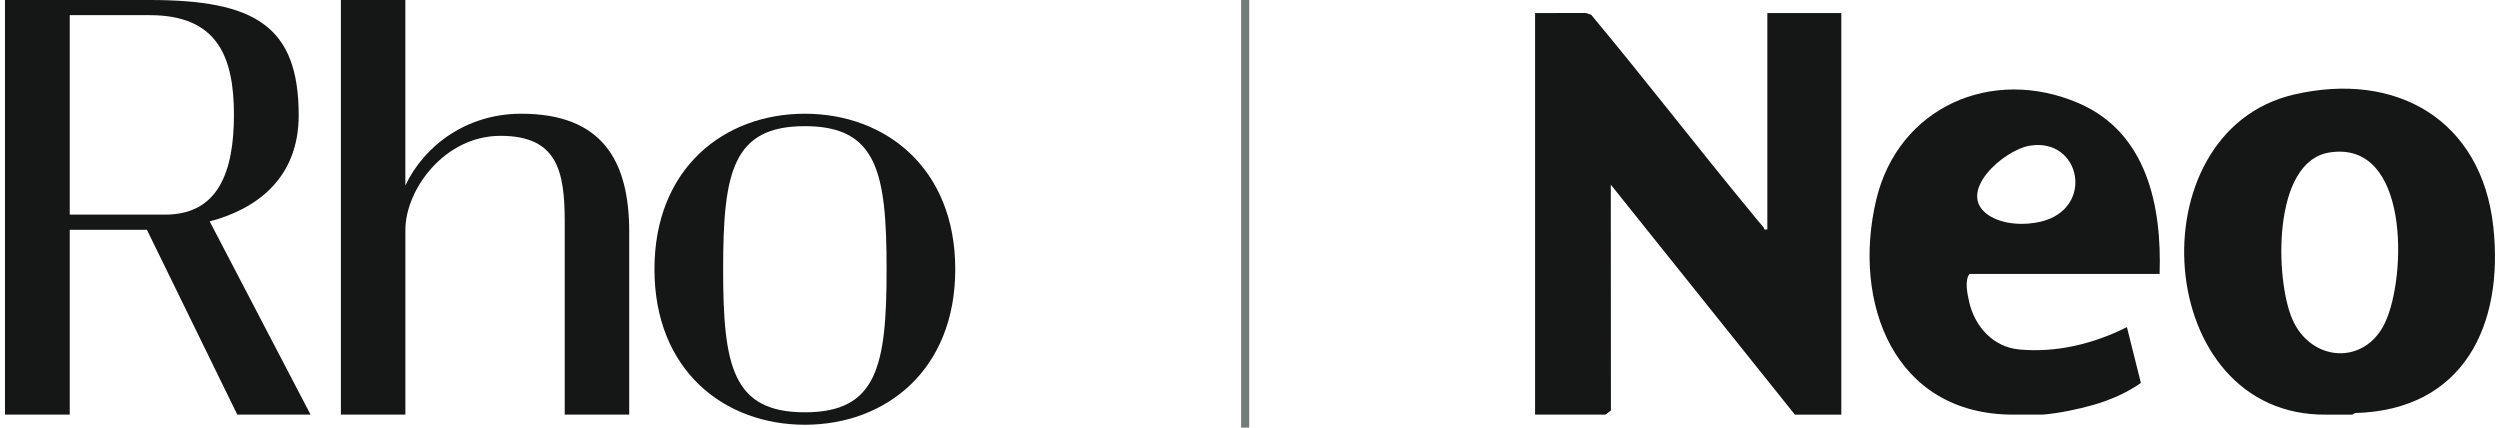
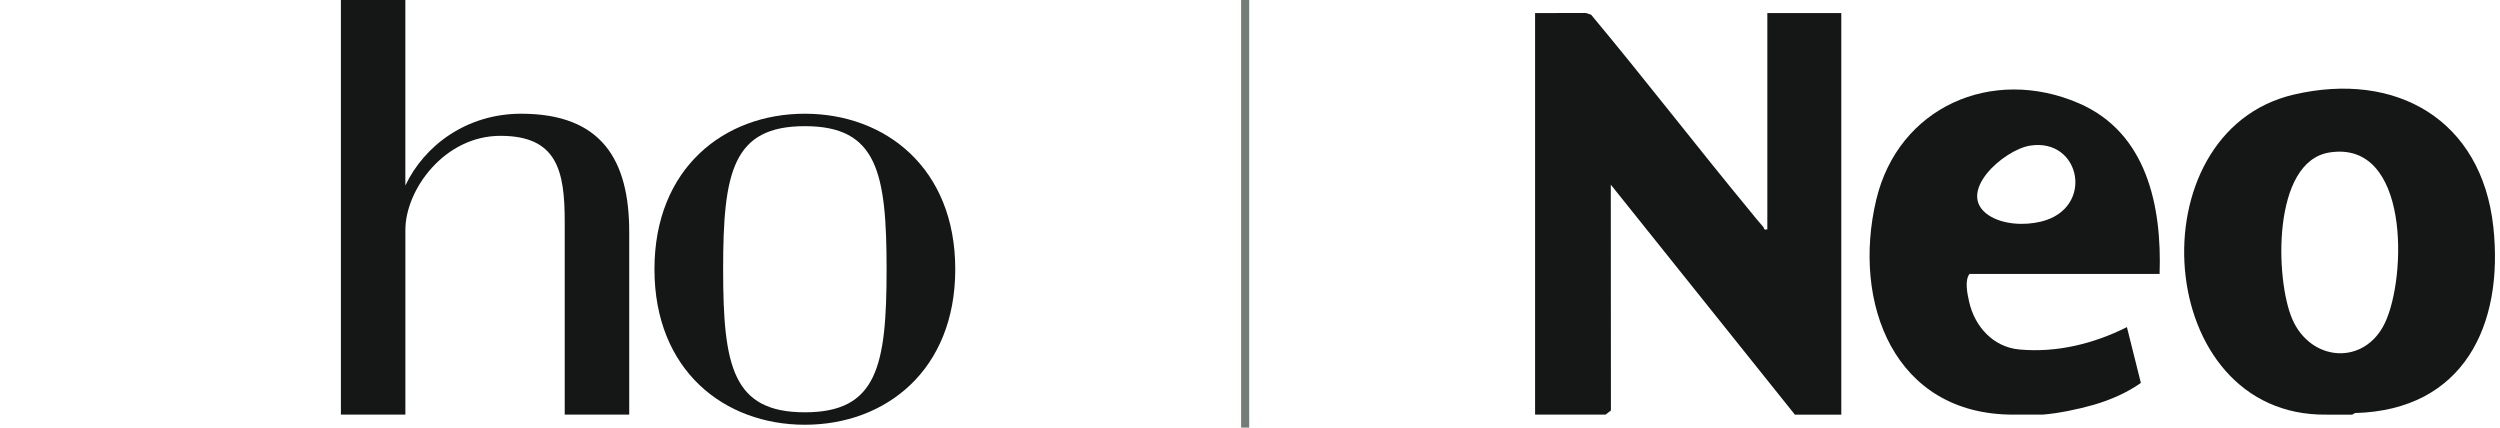
<svg xmlns="http://www.w3.org/2000/svg" width="228" height="39" viewBox="0 0 228 39" fill="none">
-   <path d="M13.398 20.956H6.36V37.813H0.453V0H13.648C23.195 0 27.241 2.324 27.241 10.506C27.241 16.437 23.164 19.133 19.124 20.191L28.322 37.813H21.64L13.398 20.956ZM15.079 19.573C19.852 19.573 21.335 15.753 21.335 10.478C21.335 5.202 19.852 1.382 13.648 1.382H6.36V19.573H15.079Z" fill="#151716" />
  <path d="M57.385 21.154V37.811H51.502V20.194C51.502 15.529 50.785 12.388 45.638 12.388C40.521 12.388 36.971 17.307 36.971 20.968V37.813H31.089V0H36.968V16.919C38.688 13.28 42.548 10.371 47.531 10.371C54.923 10.371 57.385 14.649 57.385 21.154Z" fill="#151716" />
  <path d="M73.403 38.737C66.042 38.737 59.686 33.777 59.686 24.554C59.686 15.332 66.043 10.371 73.402 10.371C80.762 10.371 87.12 15.331 87.12 24.554C87.12 33.778 80.763 38.737 73.403 38.737ZM73.403 11.506C66.815 11.506 65.95 15.709 65.95 24.554C65.95 33.4 66.815 37.602 73.403 37.602C79.991 37.602 80.857 33.399 80.857 24.554C80.857 15.709 79.992 11.506 73.403 11.506Z" fill="#151716" />
  <path d="M113.559 0V39" stroke="#747C78" stroke-width="0.739" />
  <path d="M140 1.192L144.637 1.184L145.108 1.34C150.031 7.242 154.723 13.339 159.616 19.265C160.009 19.741 160.413 20.253 160.823 20.71C160.916 20.814 160.81 21.009 161.181 20.912V1.192H167.927V37.815H163.692L146.905 16.842L146.916 37.433L146.432 37.813H140V1.192Z" fill="#151716" />
  <path d="M214.527 37.815H212.174C196.304 38.007 194.608 12.031 209.192 8.627C218.549 6.442 226.328 10.94 227.39 20.679C228.371 29.667 224.674 37.406 214.775 37.67L214.525 37.815H214.527ZM212.446 13.906C207.206 14.732 207.488 25.481 209.057 29.105C210.747 33.007 215.641 33.373 217.509 29.443C219.495 25.262 219.769 12.753 212.446 13.906Z" fill="#151716" />
  <path d="M183.618 37.815C172.743 37.827 168.877 27.619 171.113 18.219C173.127 9.758 181.668 6.002 189.579 9.413C195.808 12.097 197.166 18.81 196.956 24.981H179.62C179.158 25.575 179.425 26.808 179.585 27.52C180.091 29.778 181.775 31.655 184.164 31.873C187.575 32.185 190.954 31.35 193.975 29.832L195.248 34.923C193.98 35.822 192.45 36.482 190.959 36.916C189.604 37.309 187.681 37.711 186.289 37.813H183.621L183.618 37.815ZM185.148 13.281C182.722 13.664 178.285 17.594 181.371 19.634C182.68 20.5 184.651 20.571 186.135 20.212C191.067 19.021 189.77 12.55 185.148 13.281Z" fill="#151716" />
</svg>